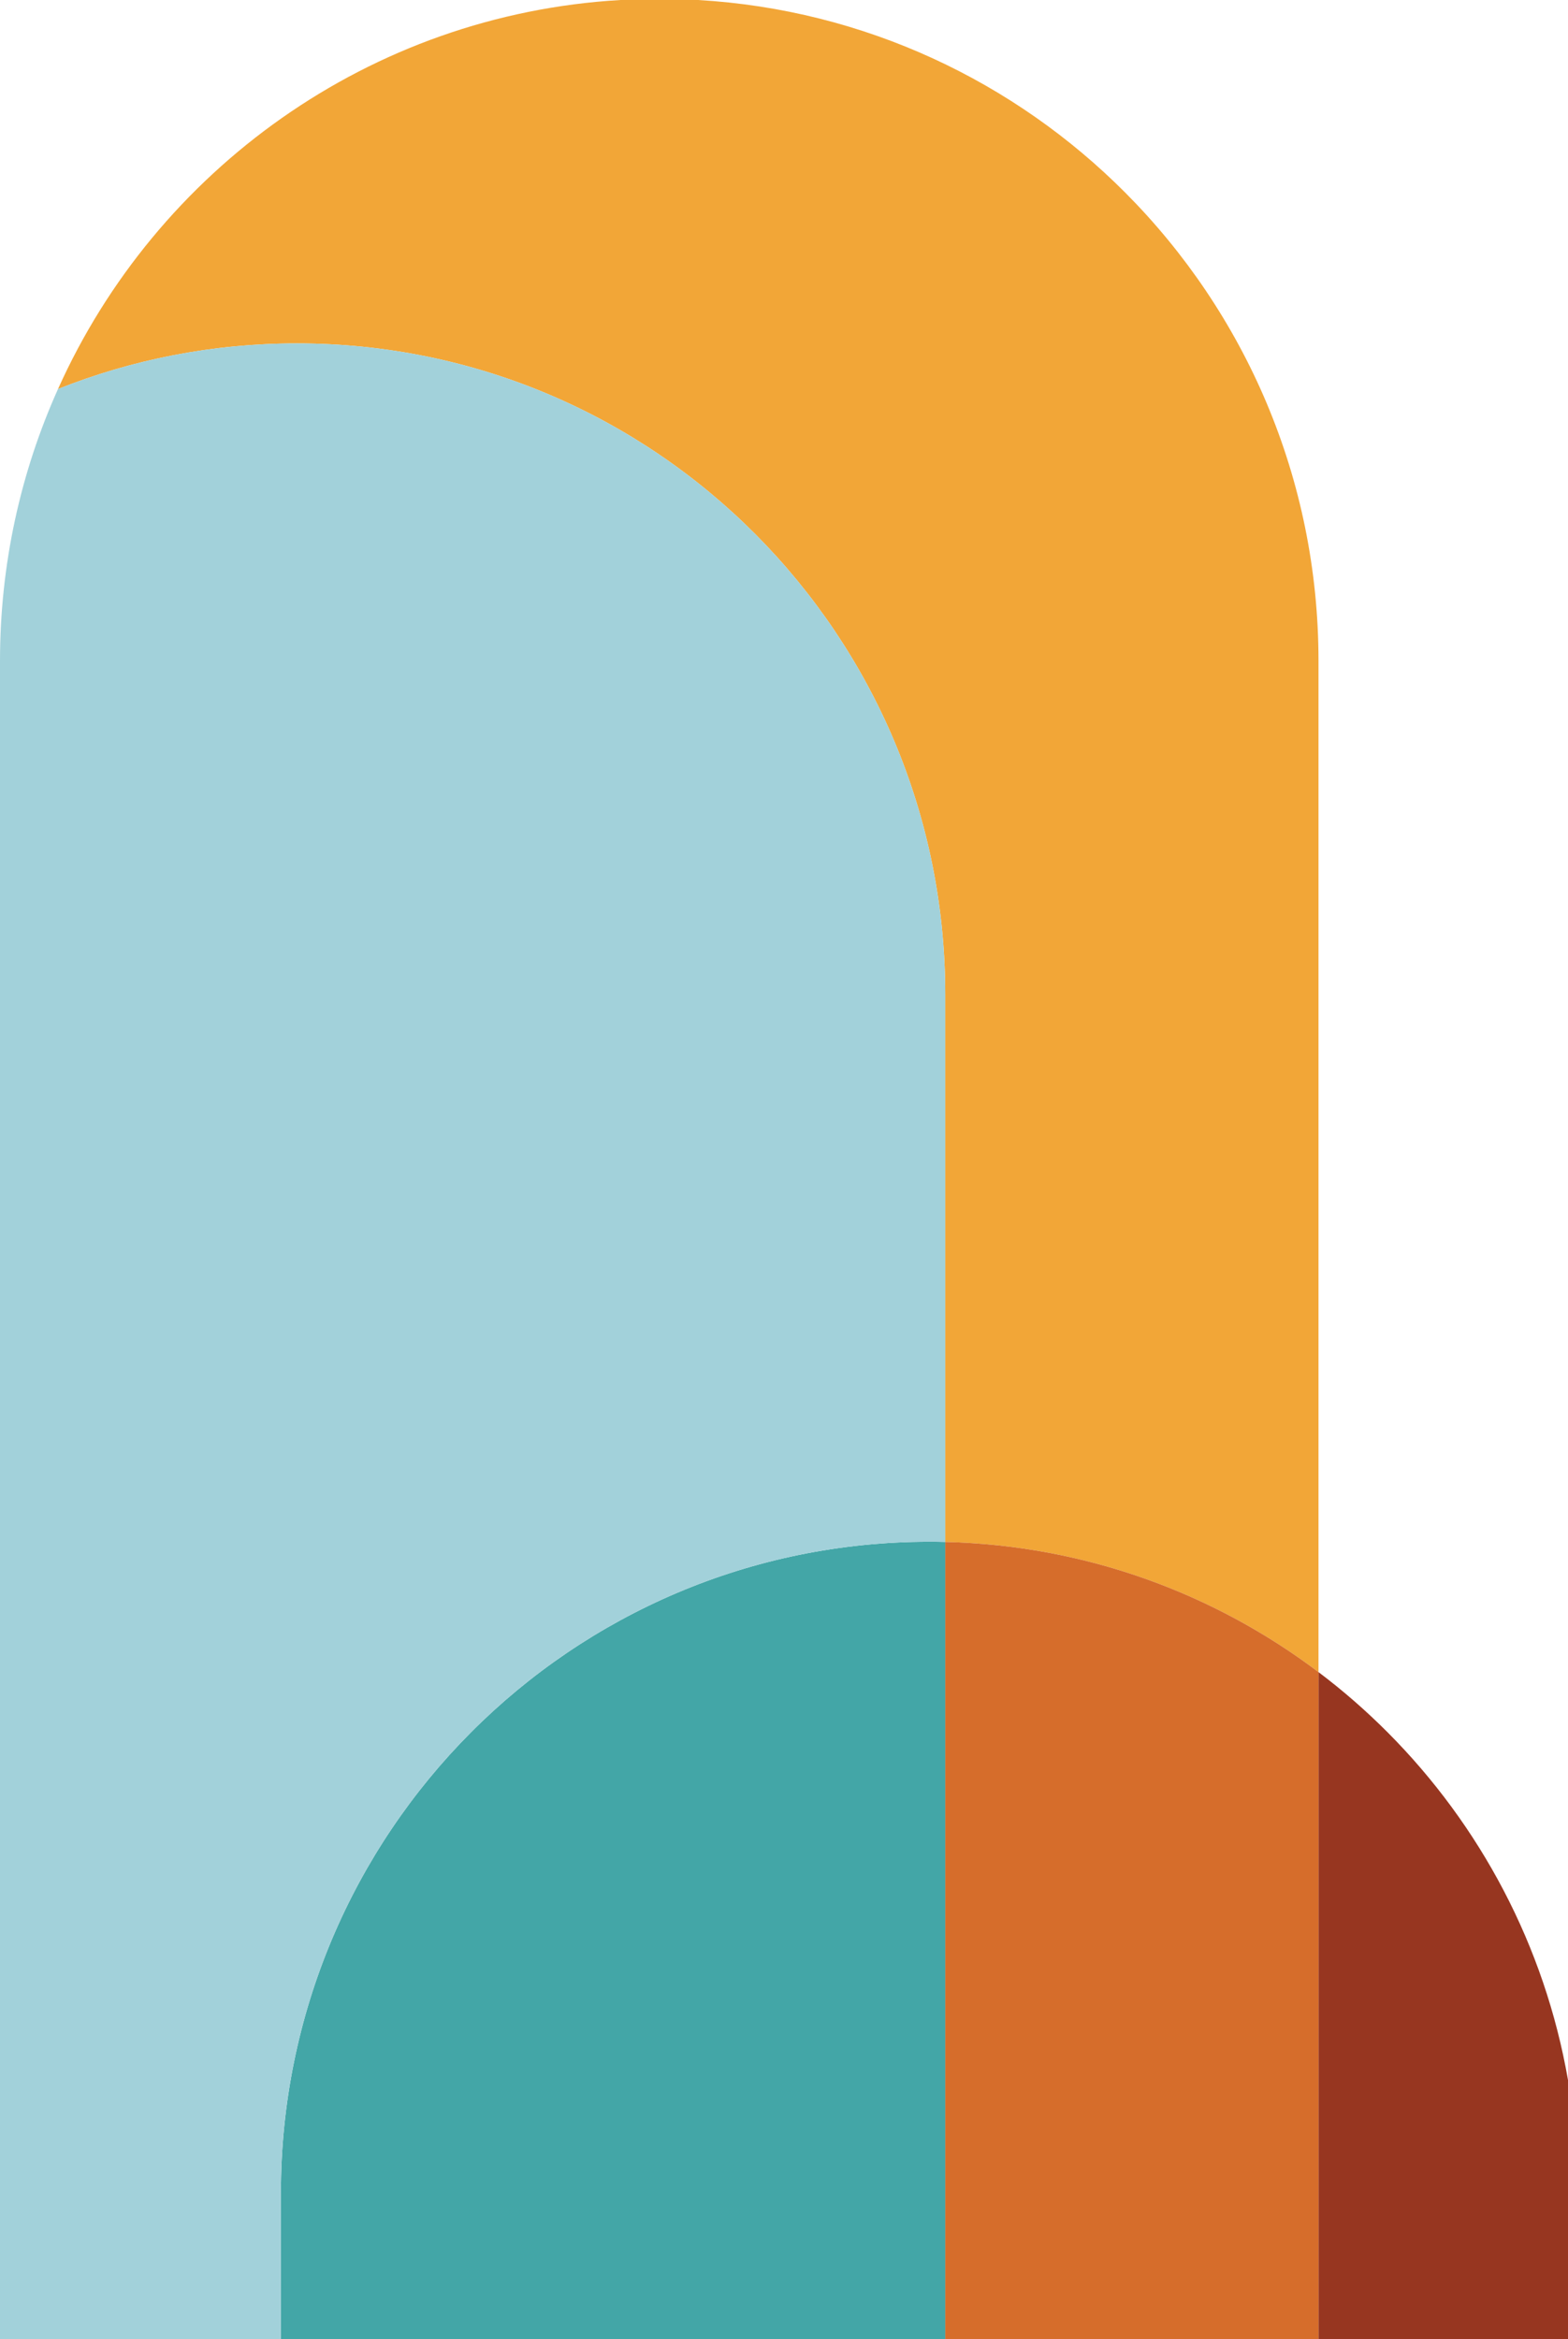
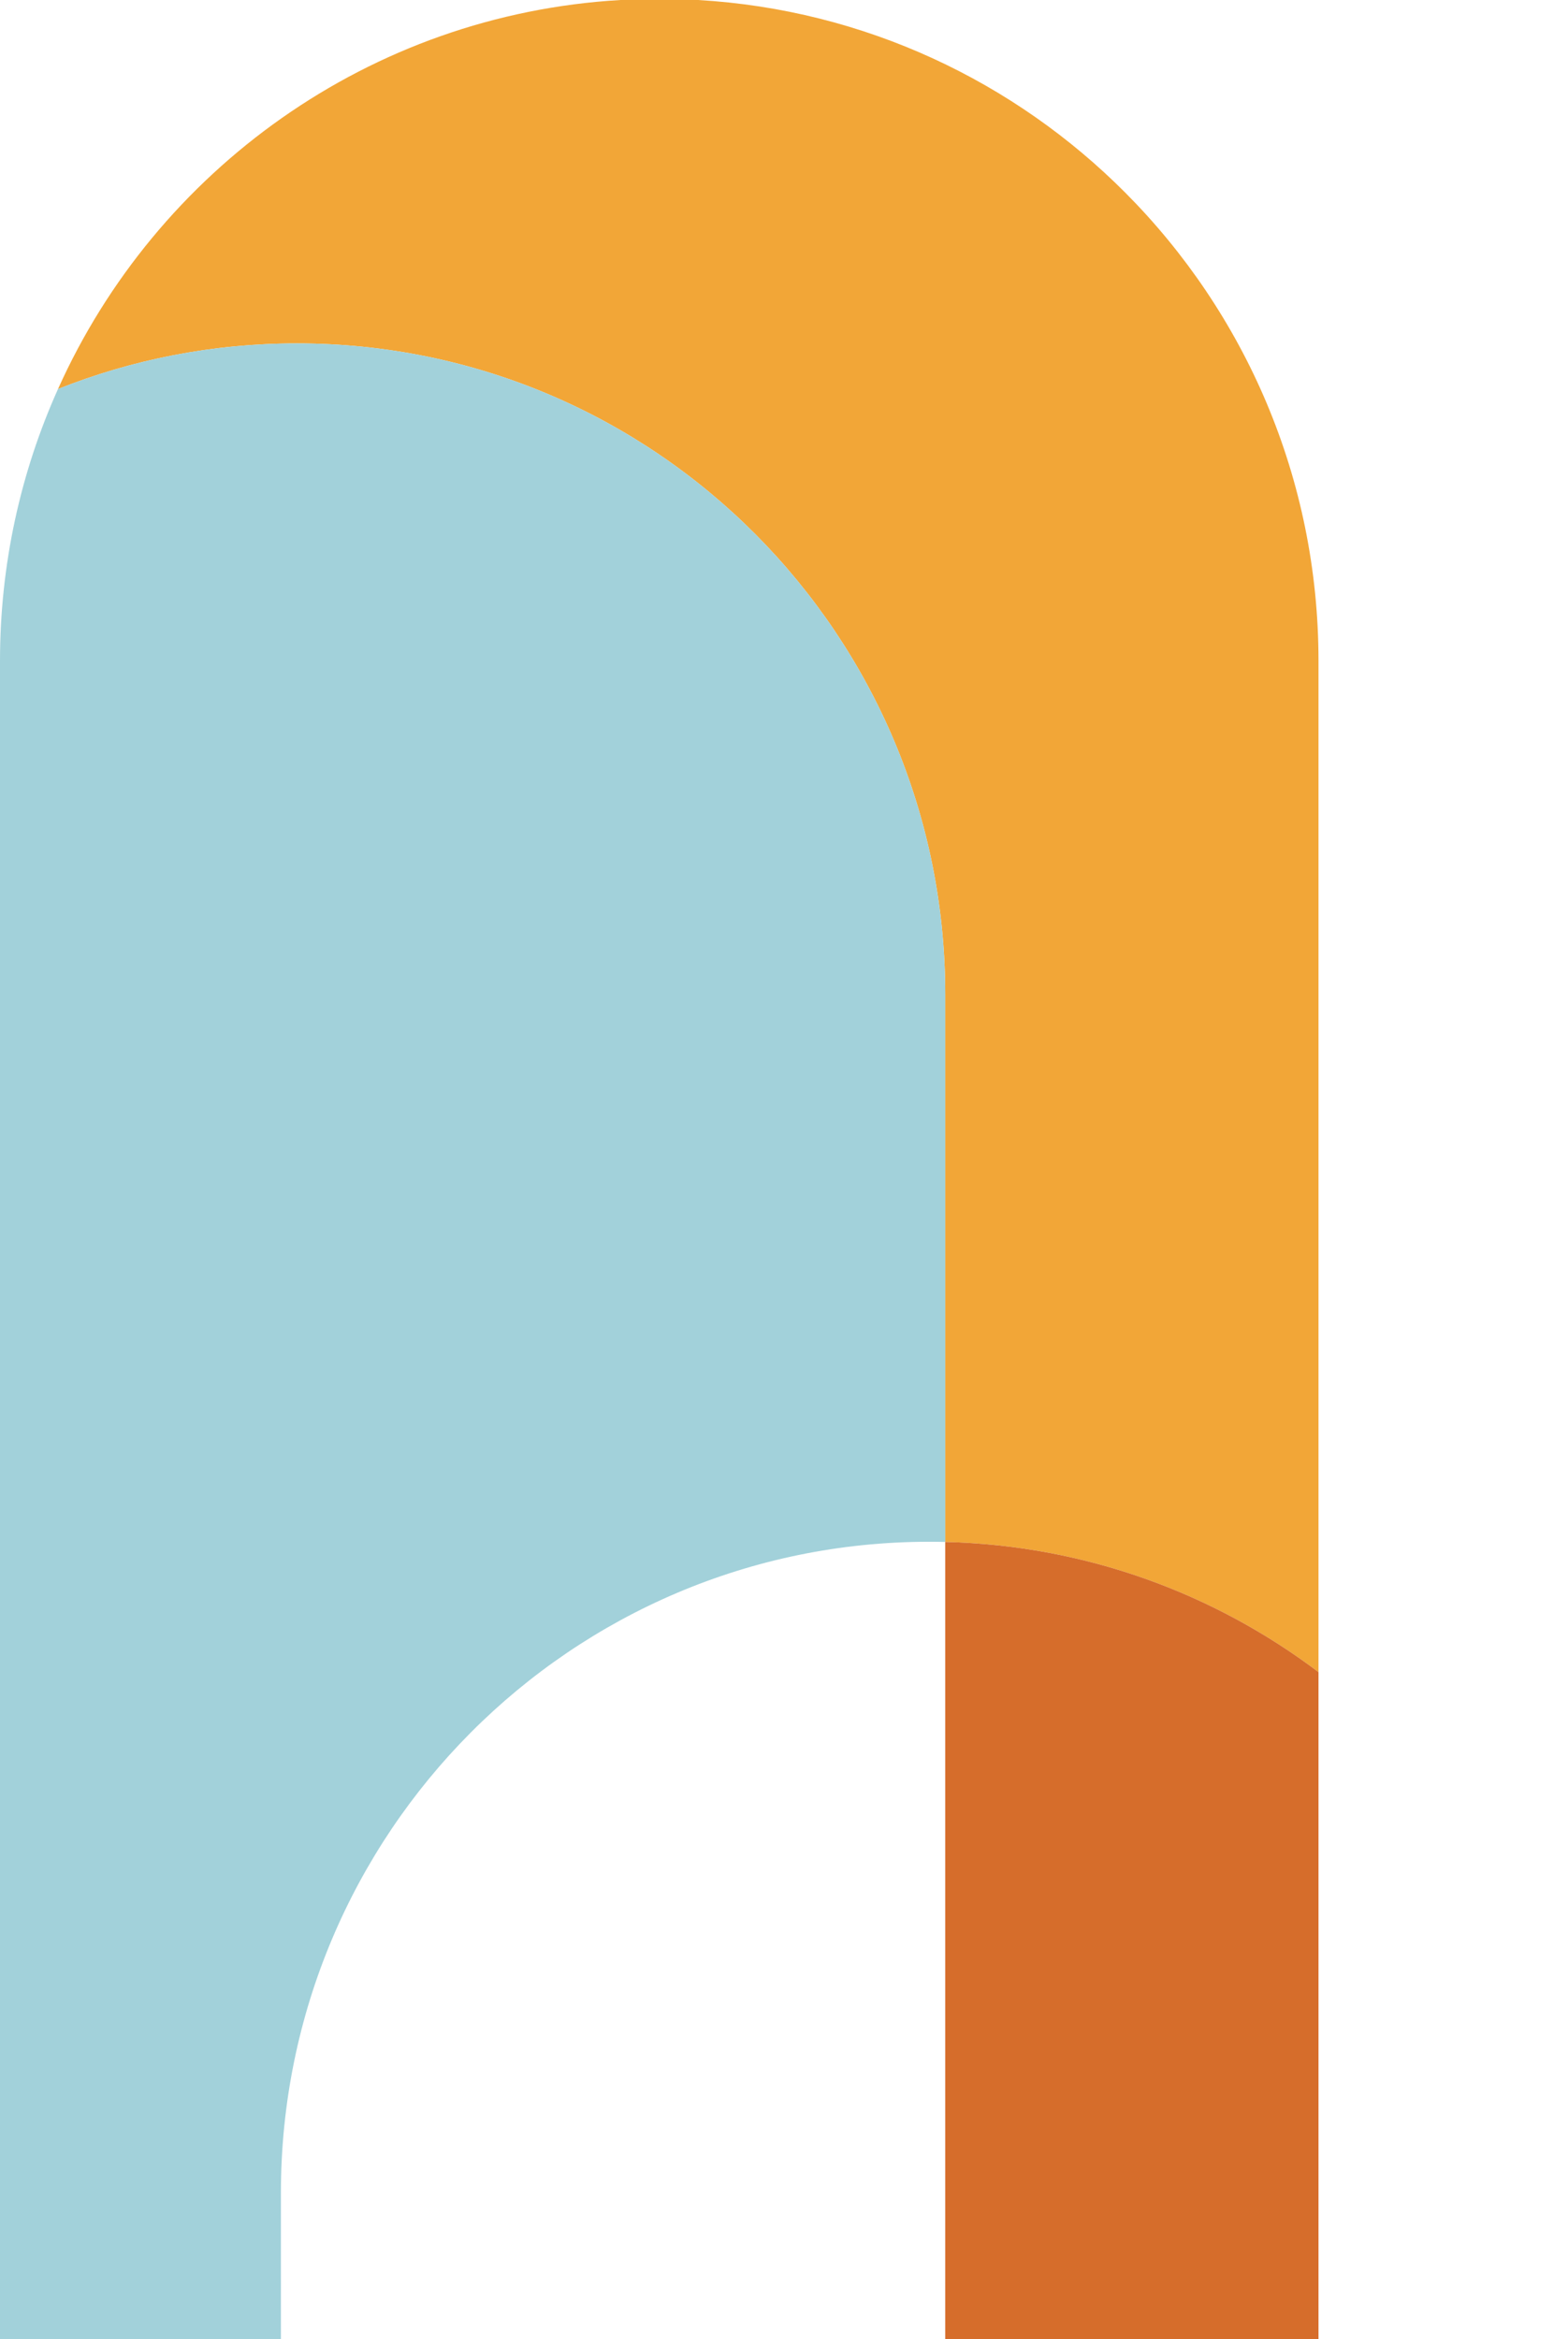
<svg xmlns="http://www.w3.org/2000/svg" version="1.1" width="697.14" height="1039.94">
  <svg id="SvgjsSvg1219" data-name="Layer 2" viewBox="0 0 697.14 1039.94">
    <defs>
      <style>
      .cls-1 {
        fill: #f2a637;
      }

      .cls-2 {
        fill: #a2d1da;
      }

      .cls-3 {
        fill: #43a6a7;
      }

      .cls-4 {
        fill: #973620;
      }

      .cls-5 {
        fill: #d66d2b;
      }
    </style>
    </defs>
    <g id="SvgjsG1218" data-name="Layer 1">
      <g>
        <path class="cls-1" d="M586.21,293.84v449.53c-46.43-35.06-103.74-56.36-165.95-57.86v-243.32c0-79.95-32.27-152.32-84.43-204.72-52.17-52.4-124.24-84.8-203.85-84.8-37.51,0-73.34,7.19-106.2,20.29C69.46,75.68,164.27,6.52,275.81,0h34.58c74.06,4.32,140.74,36.26,189.97,85.71,53.04,53.27,85.85,126.85,85.85,208.13Z" />
-         <path class="cls-4" d="M697.14,924.78v115.16h-110.93v-296.57c10.9,8.22,21.19,17.2,30.81,26.86,41.02,41.19,69.72,94.72,80.13,154.56Z" />
        <path class="cls-5" d="M586.21,743.37v296.57h-165.95v-354.43c62.21,1.5,119.52,22.8,165.95,57.86Z" />
-         <path class="cls-3" d="M420.26,685.51v354.43H124.89v-65.01c0-159.88,129.08-289.51,288.29-289.51,2.37,0,4.73.02,7.08.09Z" />
        <path class="cls-2" d="M420.26,442.19v243.32c-2.35-.06-4.71-.09-7.08-.09-159.22,0-288.29,129.63-288.29,289.51v65.01H0V293.84c0-43.09,9.22-84.01,25.78-120.88,32.86-13.11,68.7-20.29,106.2-20.29,79.61,0,151.68,32.4,203.85,84.8,52.16,52.4,84.43,124.77,84.43,204.72Z" />
      </g>
    </g>
  </svg>
  <style>@media (prefers-color-scheme: light) { :root { filter: none; } }
@media (prefers-color-scheme: dark) { :root { filter: none; } }
</style>
</svg>